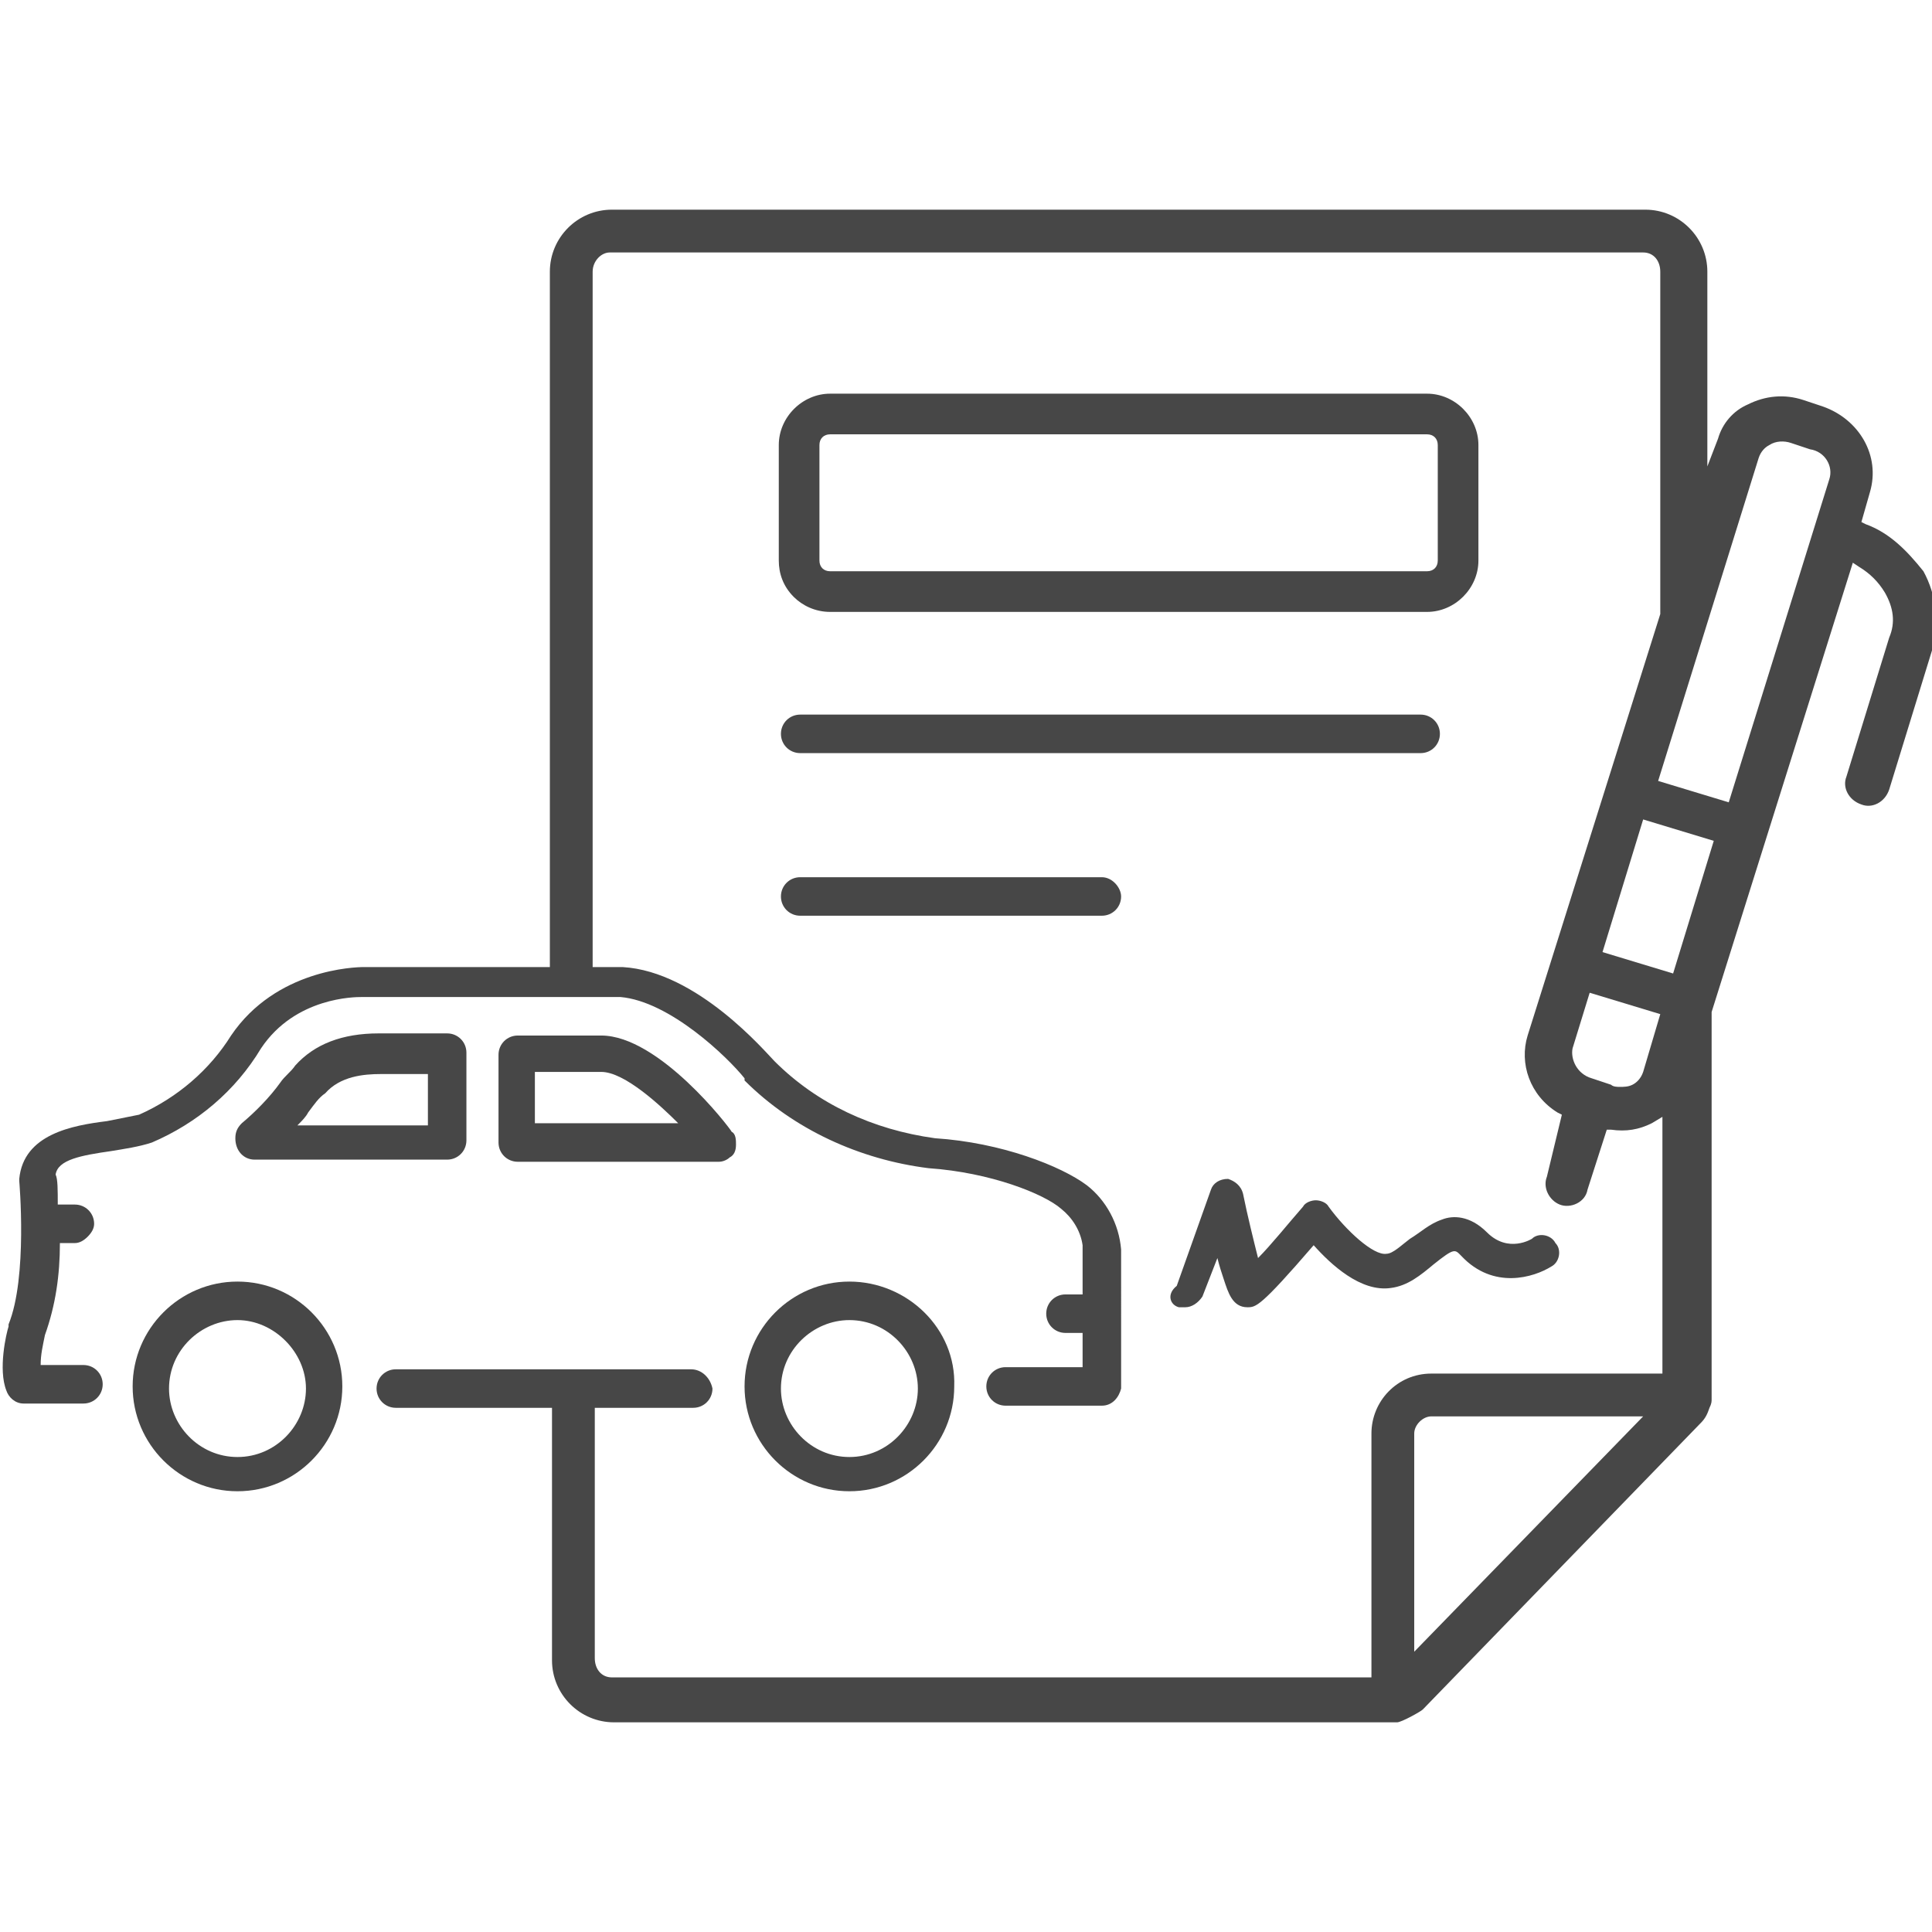
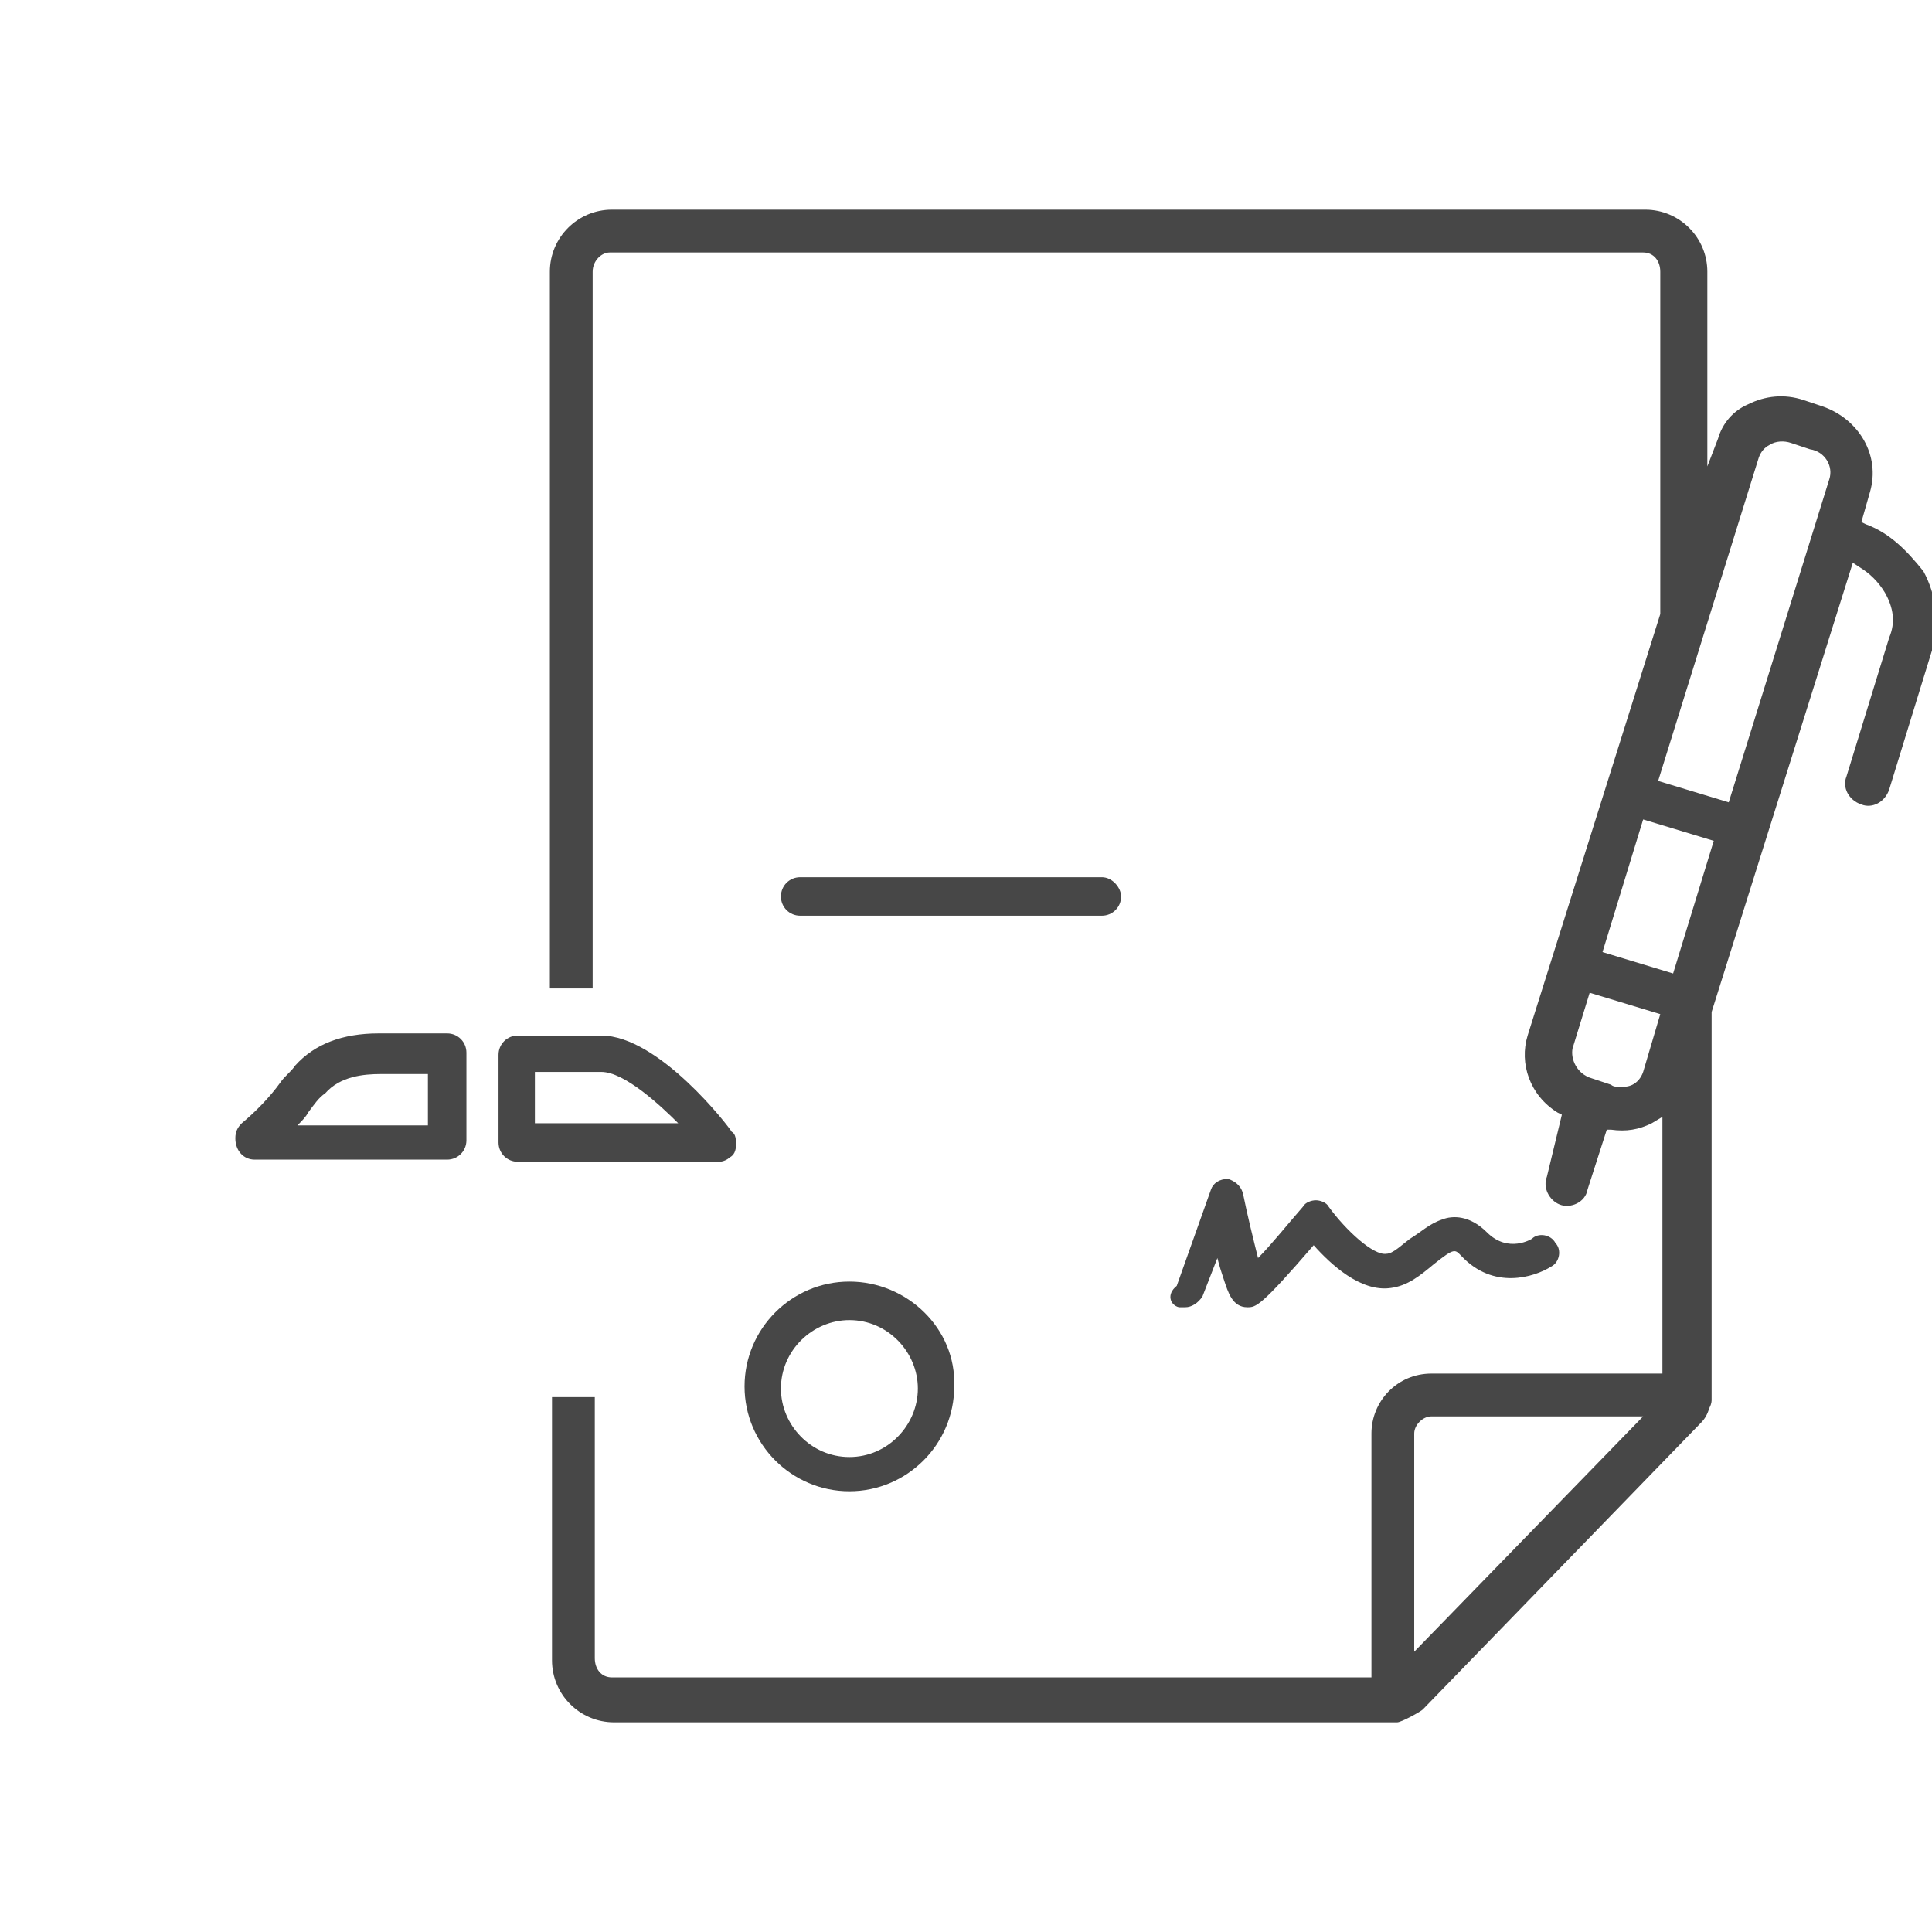
<svg xmlns="http://www.w3.org/2000/svg" version="1.1" id="Layer_1" x="0px" y="0px" viewBox="0 0 90.3 90.3" style="enable-background:new 0 0 90.3 90.3;" xml:space="preserve">
  <style type="text/css">
	.st0{fill:#474747;}
</style>
  <g>
-     <path class="st0" d="M66.7,18.4H38.8c-1.3,0-2.4,1.1-2.4,2.4v5.4c0,0.6,0.2,1.2,0.7,1.7c0.4,0.4,1,0.7,1.7,0.7h27.9   c1.3,0,2.4-1.1,2.4-2.4v-5.4C69.1,19.5,68,18.4,66.7,18.4z M67.2,26.2c0,0.3-0.2,0.5-0.5,0.5H38.8c-0.3,0-0.5-0.2-0.5-0.5v-5.4   c0-0.3,0.2-0.5,0.5-0.5h27.9c0.3,0,0.5,0.2,0.5,0.5V26.2z" />
-     <path class="st0" d="M66.4,33.4h-29c-0.5,0-0.9,0.4-0.9,0.9s0.4,0.9,0.9,0.9h29c0.5,0,0.9-0.4,0.9-0.9S66.9,33.4,66.4,33.4z" />
    <path class="st0" d="M51.5,41H37.4c-0.5,0-0.9,0.4-0.9,0.9c0,0.5,0.4,0.9,0.9,0.9h14.1c0.5,0,0.9-0.4,0.9-0.9   C52.4,41.5,52,41,51.5,41z" />
    <path class="st0" d="M87.2,24.5L87,24.4l0.4-1.4c0.5-1.7-0.5-3.4-2.2-4l-0.9-0.3c-0.9-0.3-1.8-0.2-2.6,0.2   c-0.7,0.3-1.2,0.9-1.4,1.6l-0.5,1.3v-9.1c0-1.6-1.3-2.9-2.9-2.9H28.6c-1.6,0-2.9,1.3-2.9,2.9l0,33.5h2l0-33.5   c0-0.5,0.4-0.9,0.8-0.9h48.3c0.5,0,0.8,0.4,0.8,0.9l0,16l-6.2,19.7c-0.4,1.3,0.1,2.8,1.4,3.6l0.2,0.1L72.3,55   c-0.2,0.5,0.1,1.1,0.6,1.3c0.5,0.2,1.2-0.1,1.3-0.7l0.9-2.8l0.2,0c0.7,0.1,1.3,0,1.9-0.3l0.5-0.3v12H66.9c-1.6,0-2.8,1.3-2.8,2.8   v11.4H28.6c-0.5,0-0.8-0.4-0.8-0.9V65.3h-2v12.3c0,1.6,1.3,2.9,2.9,2.9h36.6c0.2,0,1.1-0.5,1.2-0.6l13-13.4   c0.2-0.2,0.3-0.4,0.4-0.7c0.1-0.2,0.1-0.3,0.1-0.4l0-18.1l6.6-21l0.3,0.2c0.5,0.3,0.9,0.7,1.2,1.2c0.4,0.7,0.5,1.4,0.2,2.1l-2,6.5   c-0.2,0.5,0.1,1.1,0.7,1.3c0.5,0.2,1.1-0.1,1.3-0.7l2-6.5c0.4-1.2,0.2-2.6-0.4-3.7C89.1,25.7,88.3,24.9,87.2,24.5z M66.1,77.2V67   c0-0.4,0.4-0.8,0.8-0.8h9.9L66.1,77.2z M76.8,50.1c-0.1,0.3-0.3,0.5-0.5,0.6c-0.2,0.1-0.4,0.1-0.6,0.1c-0.1,0-0.3,0-0.4-0.1   l-0.9-0.3c-0.7-0.2-1-0.9-0.9-1.4l0.8-2.6l3.3,1L76.8,50.1z M78.2,45.5l-3.3-1l1.9-6.2l3.3,1L78.2,45.5z M85.5,22.4l-4.7,15.1   l-3.3-1l4.7-15.1c0.1-0.3,0.3-0.5,0.5-0.6c0.3-0.2,0.7-0.2,1-0.1l0.9,0.3C85.3,21.1,85.7,21.8,85.5,22.4z" />
    <path class="st0" d="M55.1,61.1L55.1,61.1c0.1,0,0.2,0,0.3,0c0.3,0,0.6-0.2,0.8-0.5l0.7-1.8c0.1,0.4,0.2,0.7,0.3,1   c0.2,0.6,0.4,1.3,1.1,1.3c0.4,0,0.6,0,3.1-2.9c0.8,0.9,2.2,2.2,3.6,2c0.8-0.1,1.4-0.6,2-1.1c1-0.8,1-0.7,1.3-0.4   c1.5,1.6,3.4,1,4.2,0.5c0.4-0.2,0.5-0.8,0.2-1.1c-0.2-0.4-0.8-0.5-1.1-0.2c0,0-1.1,0.7-2.1-0.3c-0.8-0.8-1.6-0.8-2.1-0.6   c-0.6,0.2-1,0.6-1.5,0.9c-0.4,0.3-0.8,0.7-1.1,0.7c-0.6,0.1-1.9-1.1-2.7-2.2c-0.1-0.2-0.4-0.3-0.6-0.3c-0.2,0-0.5,0.1-0.6,0.3   c-0.7,0.8-1.5,1.8-2.1,2.4c-0.2-0.8-0.5-2-0.7-3c-0.1-0.4-0.4-0.6-0.7-0.7c-0.4,0-0.7,0.2-0.8,0.5l-1.6,4.5   C54.5,60.5,54.7,61,55.1,61.1z" />
    <g>
      <path class="st0" d="M39.7,59.9c-2.7,0-4.9,2.2-4.9,4.9c0,2.7,2.2,4.9,4.9,4.9s4.9-2.2,4.9-4.9C44.7,62.1,42.4,59.9,39.7,59.9z     M39.7,68.1c-1.8,0-3.2-1.5-3.2-3.2c0-1.8,1.5-3.2,3.2-3.2c1.8,0,3.2,1.5,3.2,3.2C42.9,66.6,41.5,68.1,39.7,68.1z" />
-       <path class="st0" d="M11.1,59.9c-2.7,0-4.9,2.2-4.9,4.9c0,2.7,2.2,4.9,4.9,4.9s4.9-2.2,4.9-4.9C16,62.1,13.8,59.9,11.1,59.9z     M11.1,68.1c-1.8,0-3.2-1.5-3.2-3.2c0-1.8,1.5-3.2,3.2-3.2s3.2,1.5,3.2,3.2C14.3,66.6,12.9,68.1,11.1,68.1z" />
      <path class="st0" d="M28.1,48.4l-3.9,0c-0.5,0-0.9,0.4-0.9,0.9v4.1c0,0.5,0.4,0.9,0.9,0.9h9.4c0.2,0,0.4-0.1,0.5-0.2    c0.2-0.1,0.3-0.3,0.3-0.6c0-0.2,0-0.5-0.2-0.6C34.1,52.7,30.8,48.4,28.1,48.4z M28.1,50.1c1.1,0,2.8,1.6,3.6,2.4H25v-2.4    L28.1,50.1z" />
      <path class="st0" d="M11.9,54.2h9c0.5,0,0.9-0.4,0.9-0.9v-4.1c0-0.5-0.4-0.9-0.9-0.9h-3.2c-1.7,0-3,0.5-3.9,1.5    c-0.2,0.3-0.5,0.5-0.7,0.8c-0.5,0.7-1.2,1.4-1.8,1.9c-0.2,0.2-0.3,0.4-0.3,0.7C11,53.8,11.4,54.2,11.9,54.2z M15.2,51.1    c0.7-0.8,1.8-0.9,2.6-0.9H20v2.4h-6.1c0.2-0.2,0.4-0.4,0.5-0.6C14.7,51.6,14.9,51.3,15.2,51.1z" />
-       <path class="st0" d="M32.3,64H18.5c-0.5,0-0.9,0.4-0.9,0.9c0,0.5,0.4,0.9,0.9,0.9h13.9c0.5,0,0.9-0.4,0.9-0.9    C33.2,64.4,32.8,64,32.3,64z" />
-       <path class="st0" d="M52.4,58.4L52.4,58.4c-0.1-1.2-0.7-2.3-1.6-3c-1.2-0.9-4-2-7.1-2.2c-2.9-0.4-5.5-1.6-7.5-3.6    c-0.4-0.4-3.6-4.2-7.1-4.4l-12.1,0c-0.4,0-4.1,0.1-6.2,3.2c-1,1.6-2.5,2.9-4.3,3.7c-0.5,0.1-1,0.2-1.5,0.3    c-1.6,0.2-3.9,0.6-4.1,2.7c0,0,0,0.1,0,0.1c0,0,0.4,4.5-0.5,6.7c0,0,0,0.1,0,0.1c-0.1,0.3-0.5,2-0.1,3c0.1,0.3,0.4,0.6,0.8,0.6    h2.8c0.5,0,0.9-0.4,0.9-0.9c0-0.5-0.4-0.9-0.9-0.9h-2c0-0.5,0.1-0.9,0.2-1.4c0.5-1.4,0.7-2.8,0.7-4.3h0.7c0.2,0,0.4-0.1,0.6-0.3    c0.2-0.2,0.3-0.4,0.3-0.6c0-0.5-0.4-0.9-0.9-0.9H2.7c0-0.7,0-1.2-0.1-1.4c0.1-0.7,1.2-0.9,2.6-1.1c0.6-0.1,1.3-0.2,1.9-0.4    c2.1-0.9,3.9-2.4,5.1-4.4c1.6-2.4,4.4-2.4,4.7-2.4H29c2.3,0.2,5,2.8,5.8,3.8l0,0.1c2.3,2.3,5.4,3.7,8.6,4.1    c2.9,0.2,5.4,1.2,6.2,1.9c0.5,0.4,0.9,1,1,1.7l0,2.3h-0.8c-0.5,0-0.9,0.4-0.9,0.9c0,0.5,0.4,0.9,0.9,0.9h0.8c0,0.6,0,1.1,0,1.6H47    c-0.5,0-0.9,0.4-0.9,0.9c0,0.5,0.4,0.9,0.9,0.9h4.5c0.5,0,0.8-0.4,0.9-0.8c0-0.8,0-2.1,0-3.3C52.4,60,52.4,58.5,52.4,58.4z" />
    </g>
  </g>
</svg>